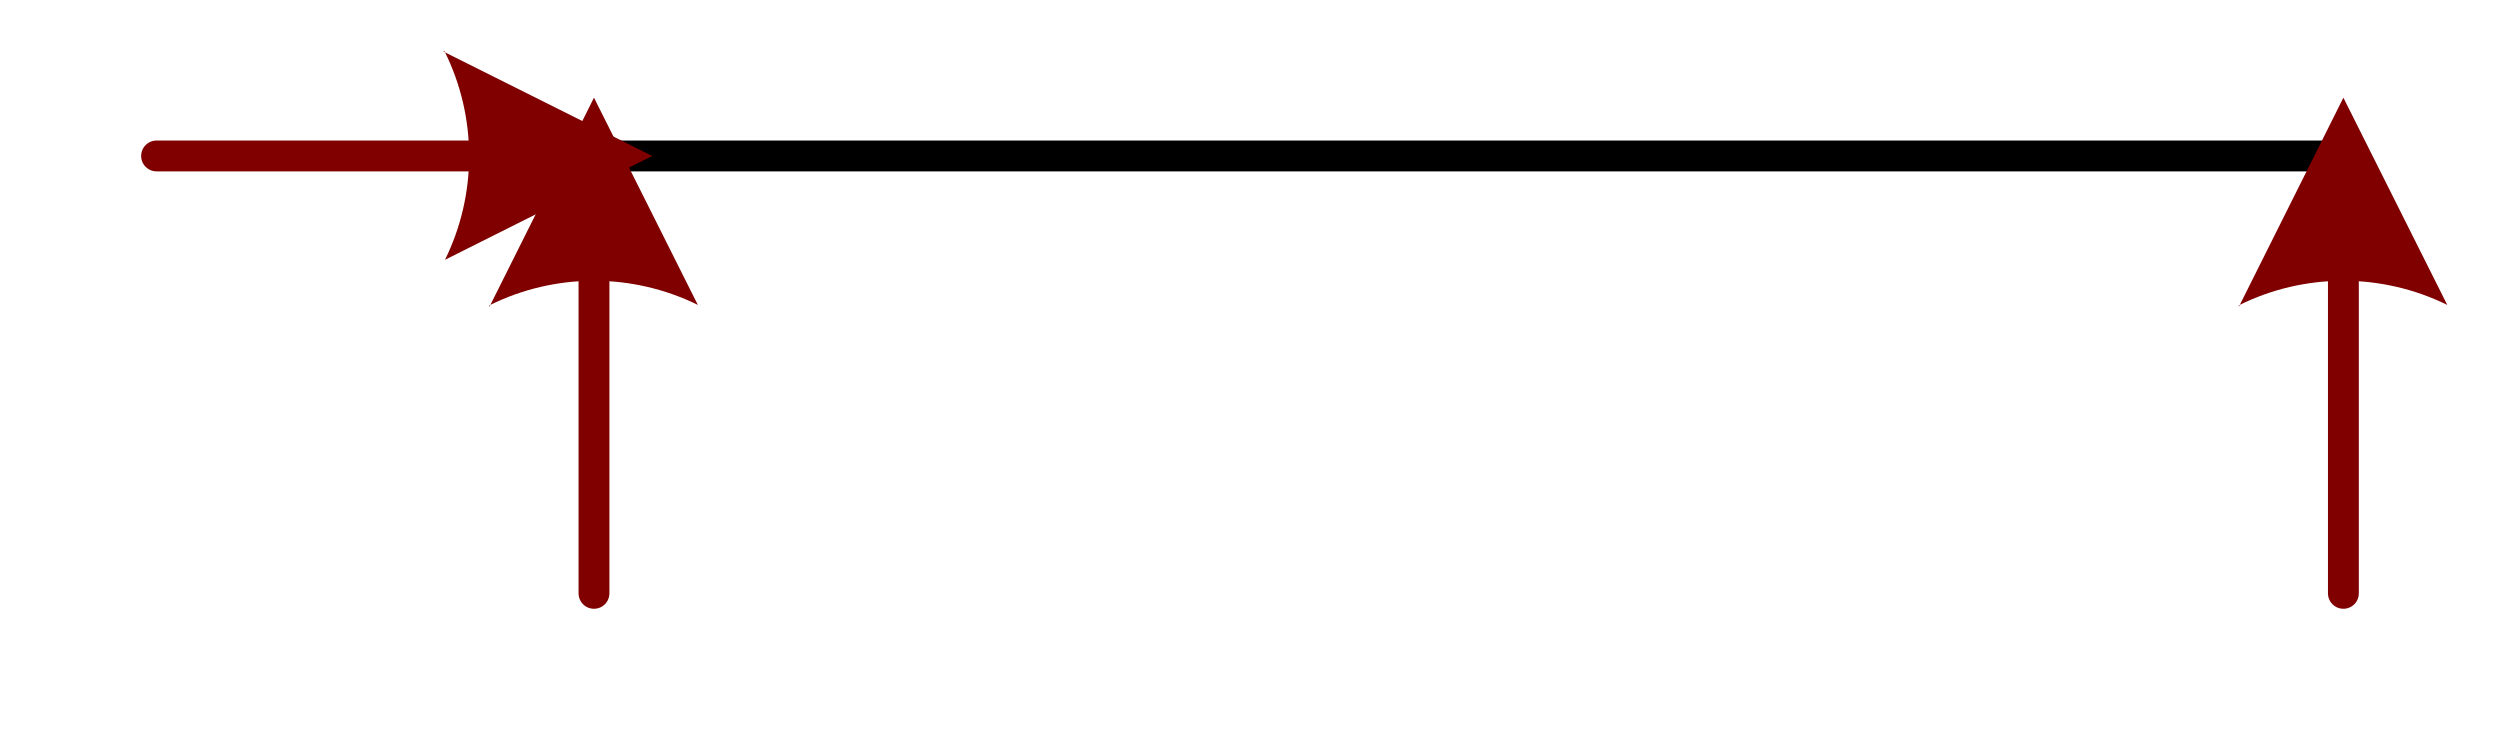
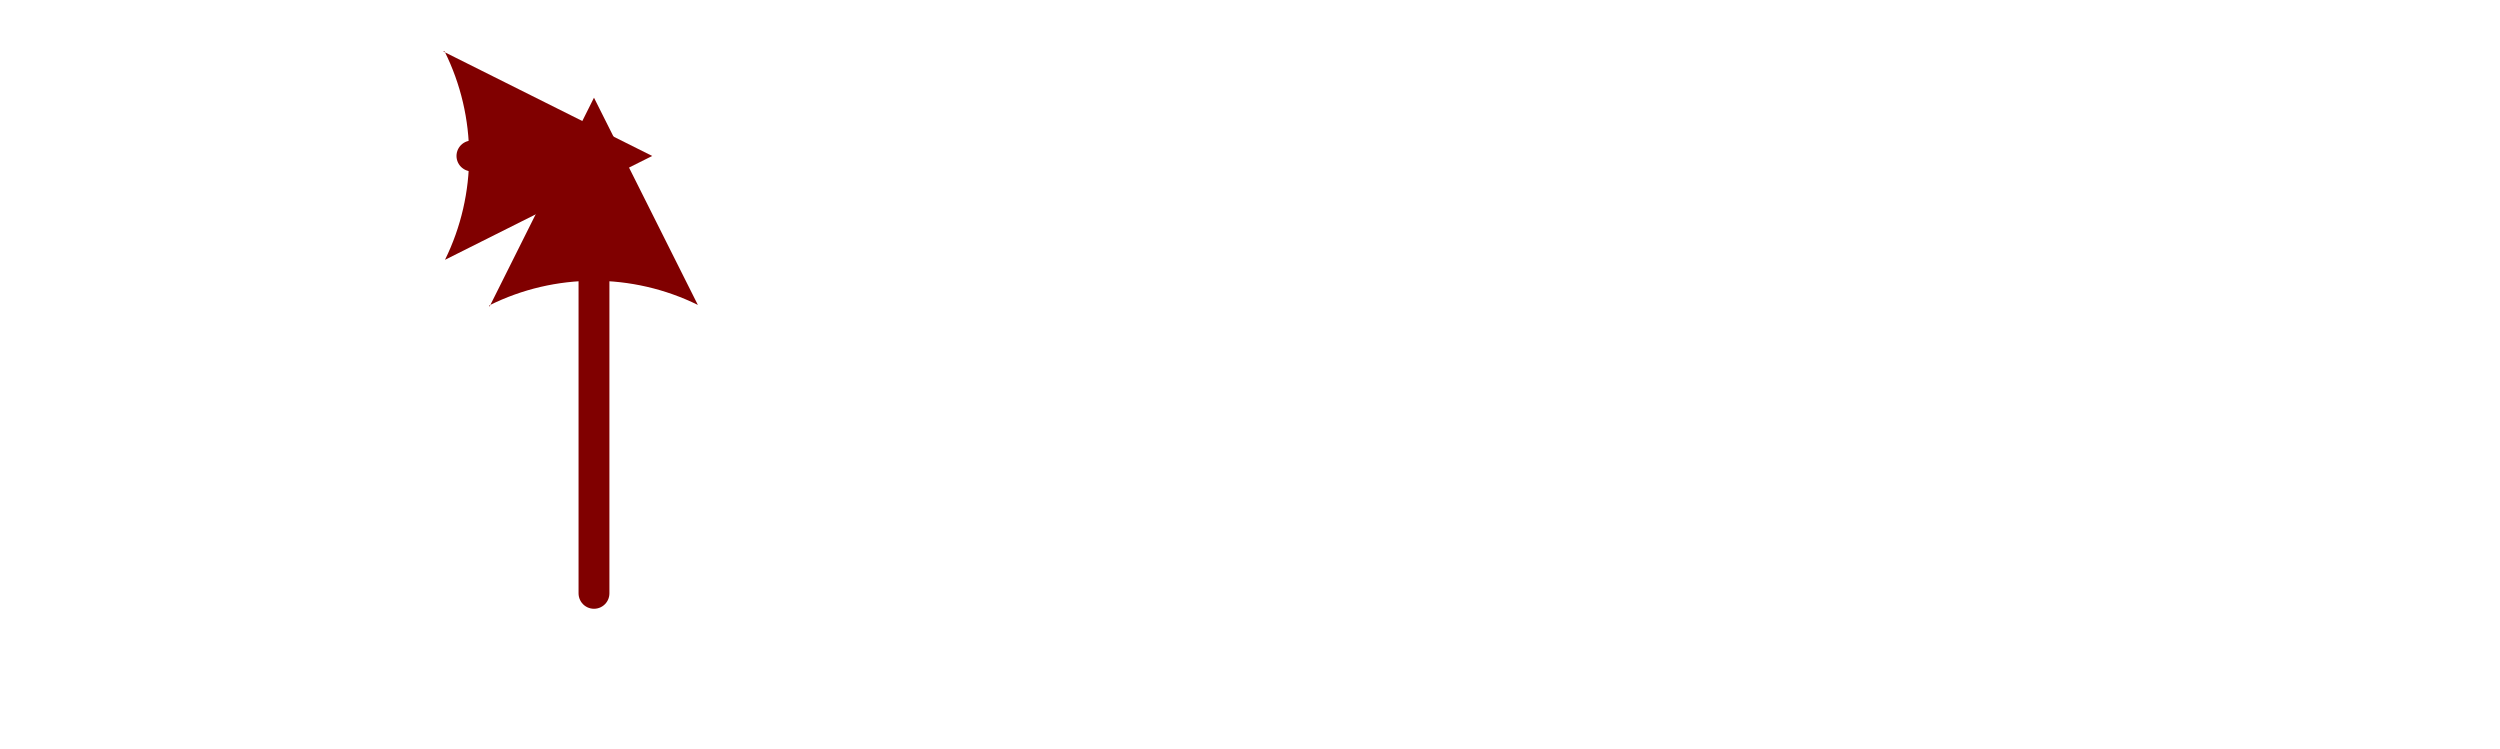
<svg xmlns="http://www.w3.org/2000/svg" xmlns:ns1="http://schemas.microsoft.com/visio/2003/SVGExtensions/" xmlns:xlink="http://www.w3.org/1999/xlink" width="2.249in" height="0.674in" viewBox="0 0 161.946 48.56" xml:space="preserve" color-interpolation-filters="sRGB" class="st4">
  <ns1:documentProperties ns1:langID="1043" ns1:metric="true" ns1:viewMarkup="false" />
  <style type="text/css">
	
		.st1 {stroke:#000000;stroke-linecap:round;stroke-linejoin:round;stroke-width:2}
		.st2 {marker-start:url(#mrkr5-9);stroke:#800000;stroke-linecap:round;stroke-linejoin:round;stroke-width:2}
		.st3 {fill:#800000;fill-opacity:1;stroke:#800000;stroke-opacity:1;stroke-width:0.442}
		.st4 {fill:none;fill-rule:evenodd;font-size:12px;overflow:visible;stroke-linecap:square;stroke-miterlimit:3}
	
	</style>
  <defs id="Markers">
    <g id="lend5">
      <path d="M 2 1 L 0 0 L 1.981 -0.993 C 1.672 -0.365 1.673 0.373 1.985 1 " style="stroke:none" />
    </g>
    <marker id="mrkr5-9" class="st3" ns1:arrowType="5" ns1:arrowSize="2" ns1:setback="3.775" refX="3.775" orient="auto" markerUnits="strokeWidth" overflow="visible">
      <use xlink:href="#lend5" transform="scale(2.26) " />
    </marker>
  </defs>
  <g ns1:mID="0" ns1:index="1" ns1:groupContext="foregroundPage">
    <title>Pagina-1</title>
    <ns1:pageProperties ns1:drawingScale="0.0393701" ns1:pageScale="0.0393701" ns1:drawingUnits="24" ns1:shadowOffsetX="8.50394" ns1:shadowOffsetY="-8.50394" />
    <g id="shape1-1" ns1:mID="1" ns1:groupContext="shape" transform="translate(38.453,-38.453)">
      <title>Ligger, 2 pt</title>
-       <path d="M0 48.56 L113.39 48.56" class="st1" />
    </g>
    <g id="shape16-4" ns1:mID="16" ns1:groupContext="shape" transform="translate(87.014,10.107) rotate(90)">
      <title>Kracht</title>
      <path d="M7.55 48.56 L7.91 48.56 L28.35 48.56" class="st2" />
    </g>
    <g id="shape17-10" ns1:mID="17" ns1:groupContext="shape" transform="translate(200.4,10.107) rotate(90)">
      <title>Kracht.17</title>
-       <path d="M7.55 48.56 L7.91 48.56 L28.35 48.56" class="st2" />
    </g>
    <g id="shape18-15" ns1:mID="18" ns1:groupContext="shape" transform="translate(38.453,58.668) rotate(180)">
      <title>Kracht.18</title>
-       <path d="M7.55 48.56 L7.91 48.56 L28.35 48.56" class="st2" />
+       <path d="M7.55 48.56 L7.91 48.56 " class="st2" />
    </g>
  </g>
</svg>